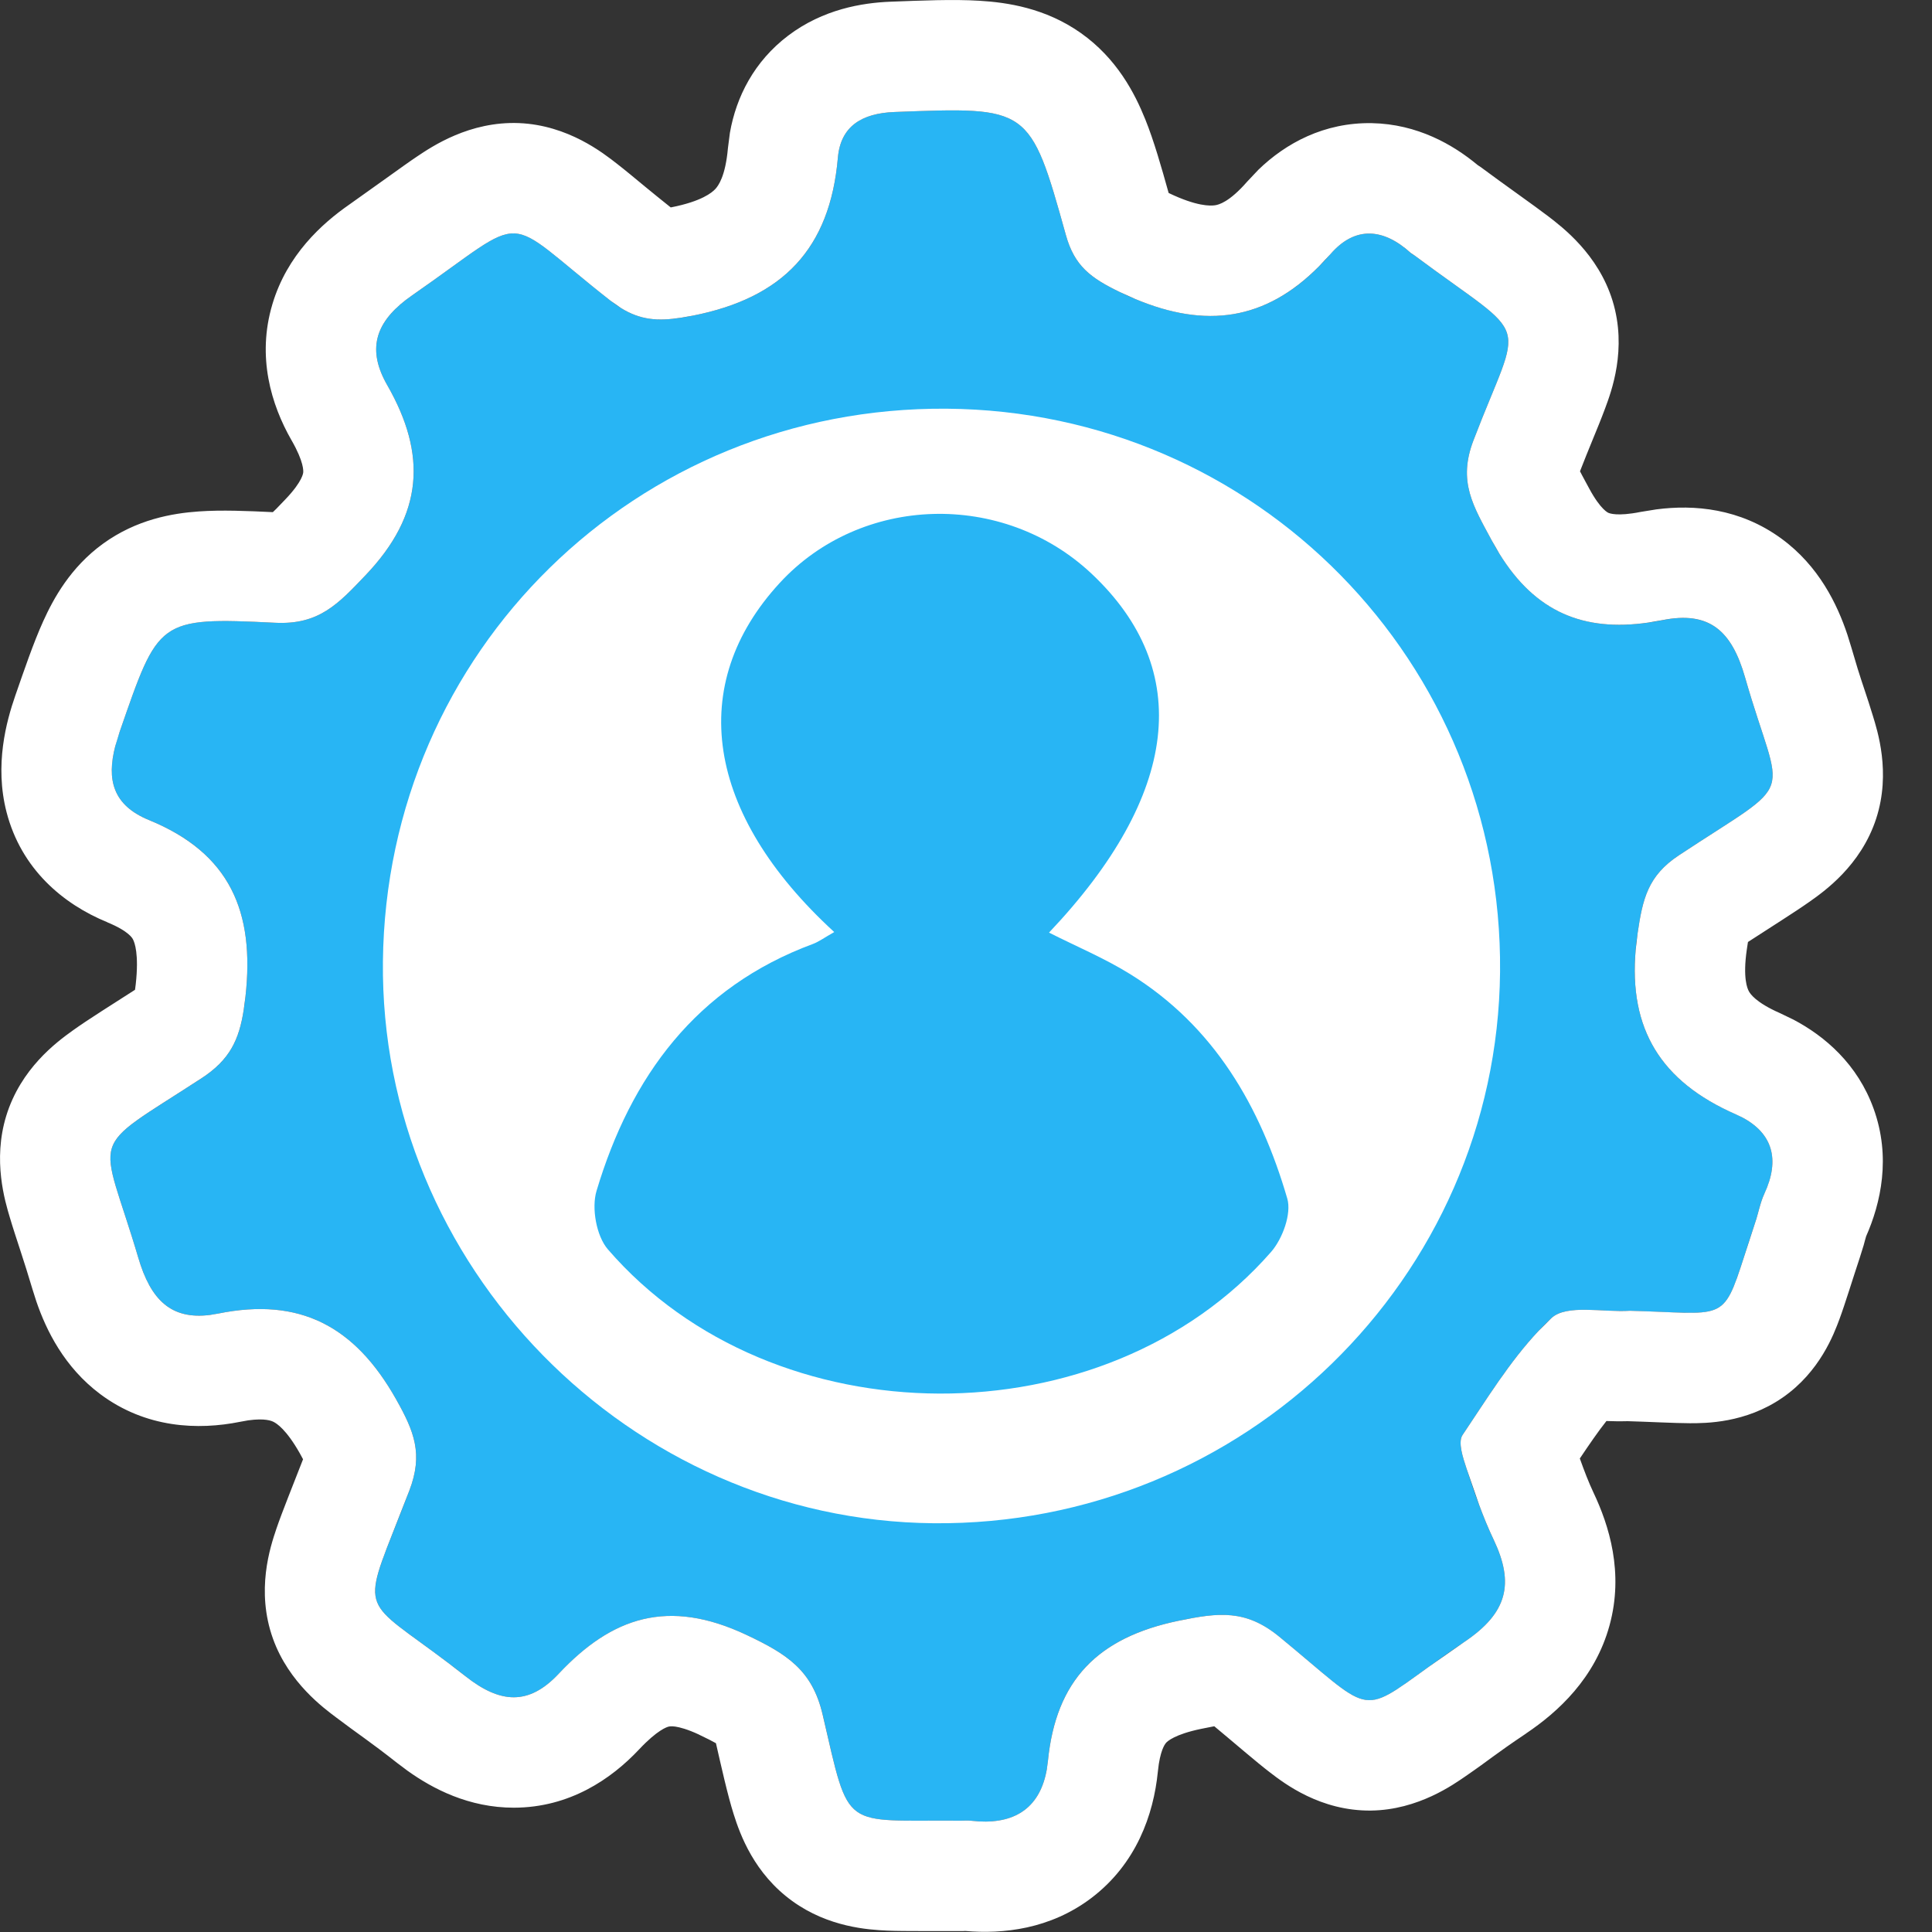
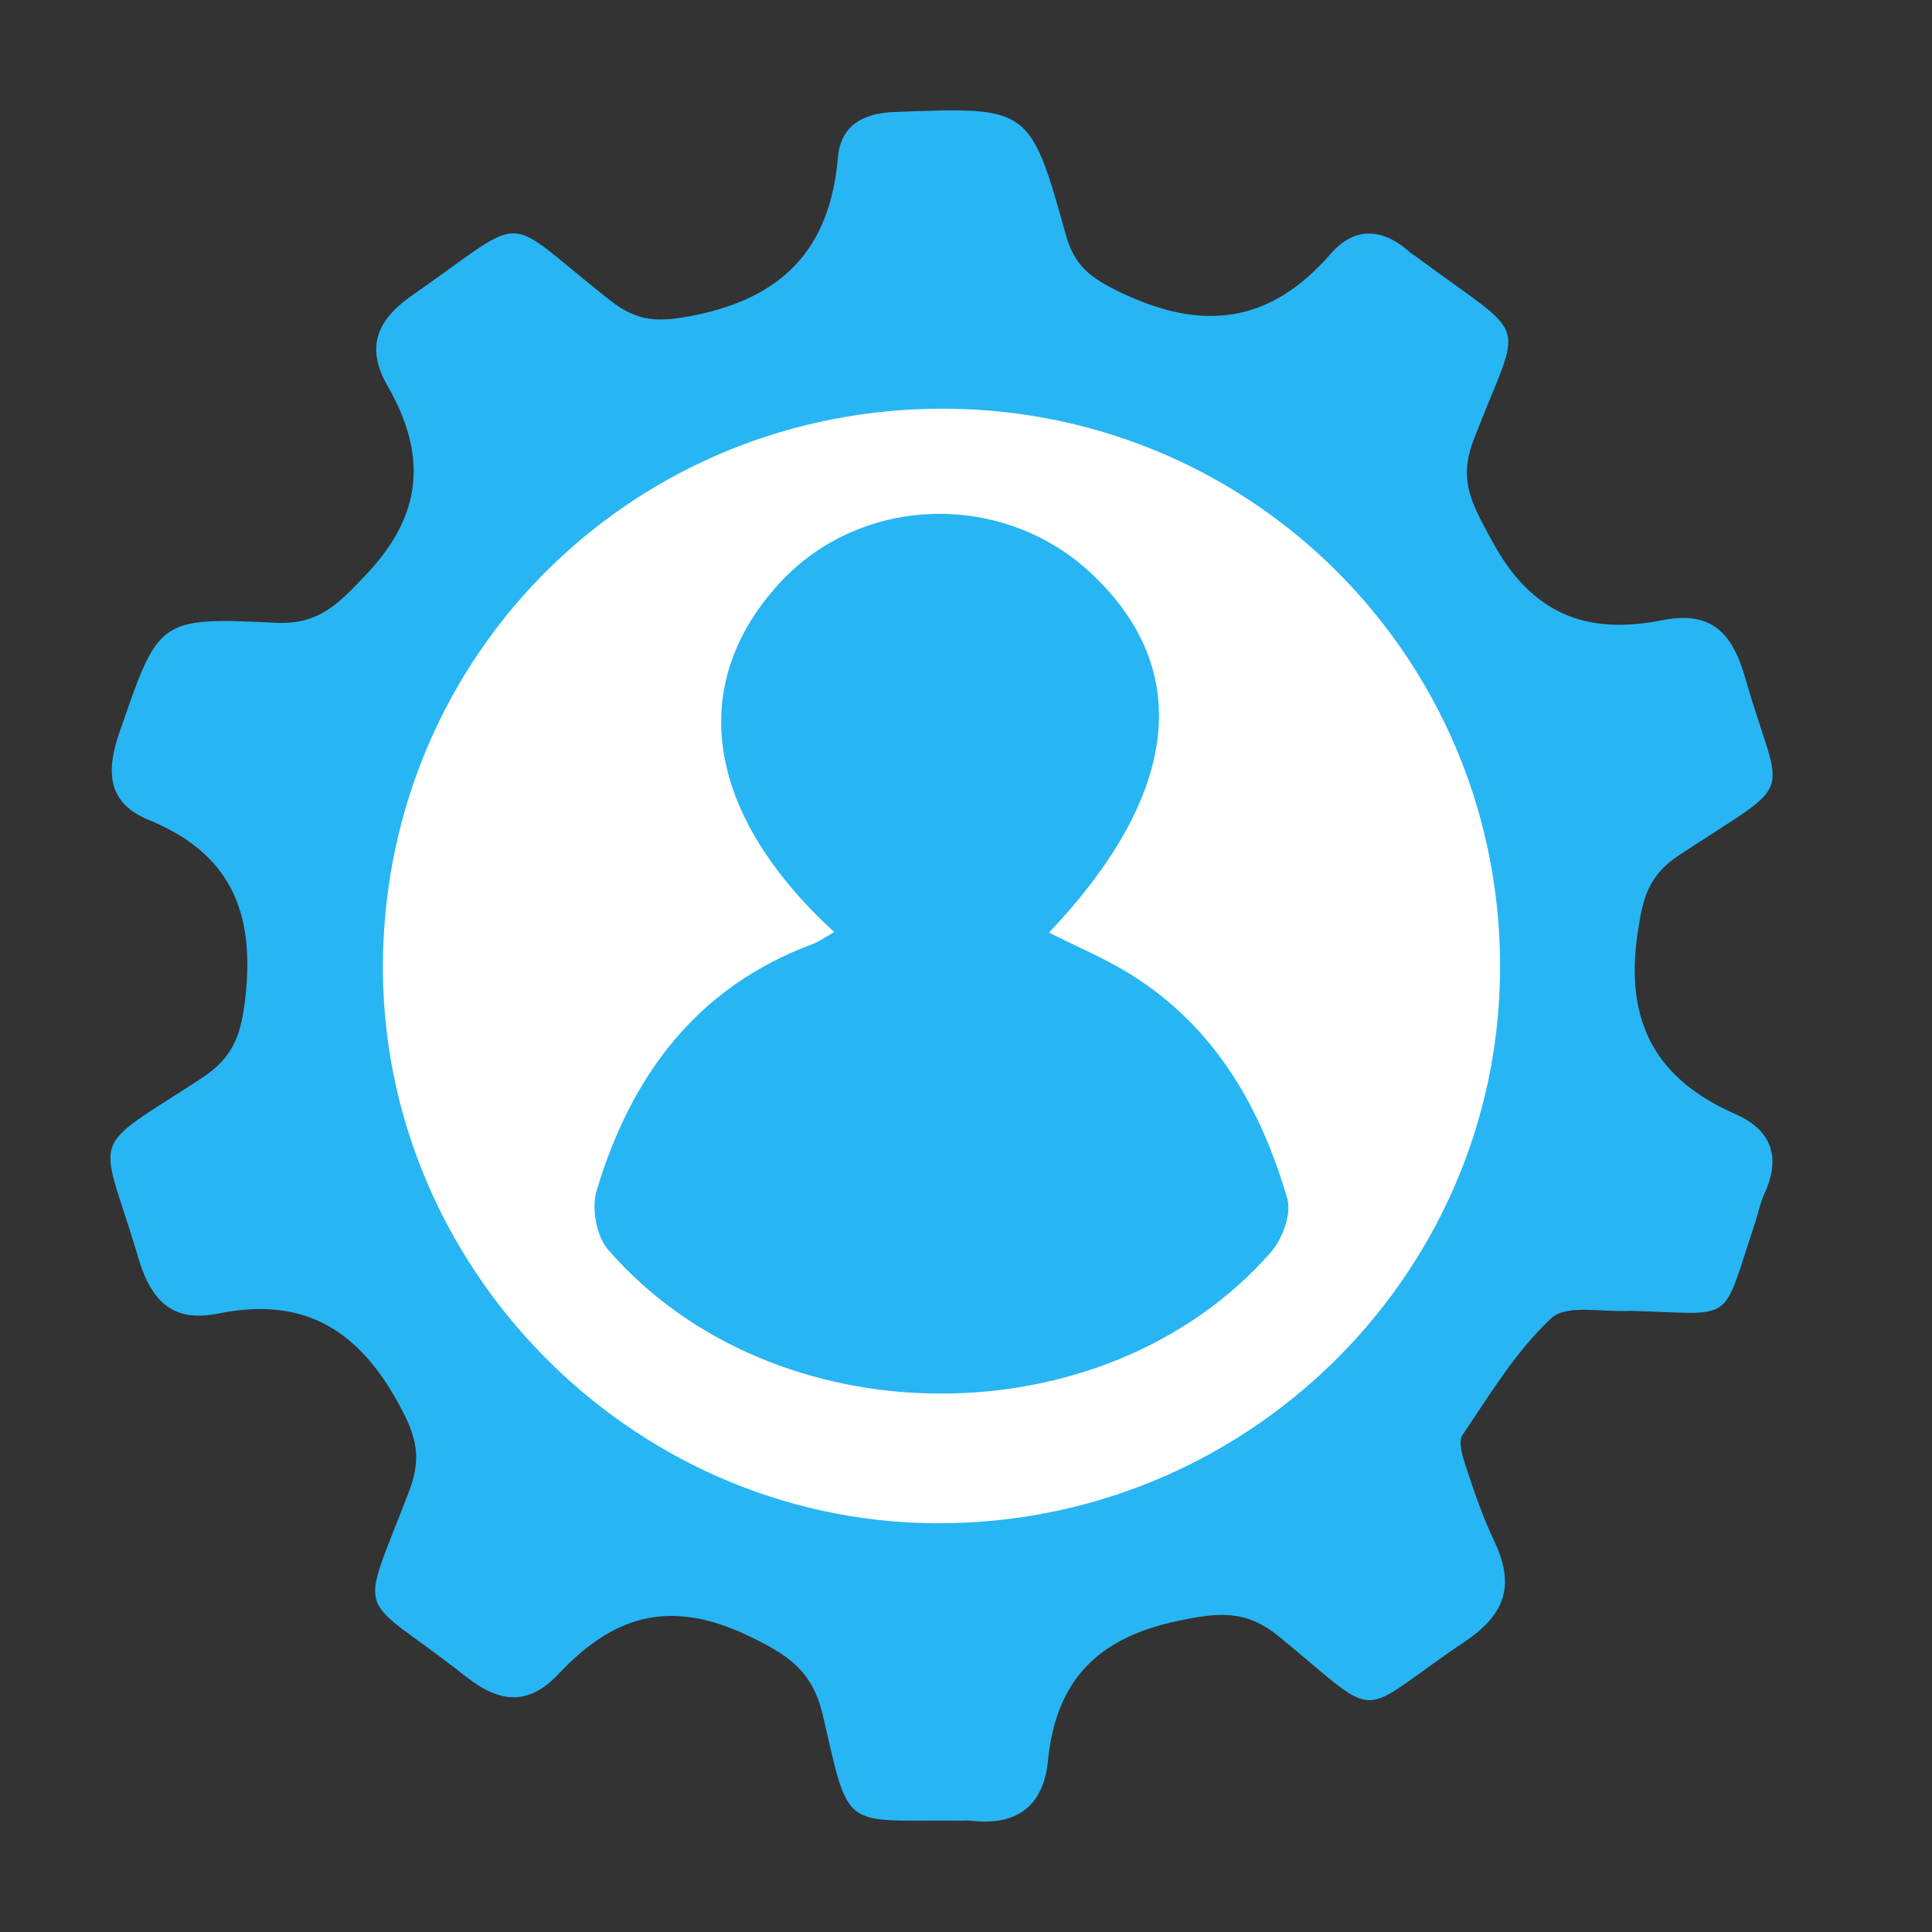
<svg xmlns="http://www.w3.org/2000/svg" width="35" height="35" viewBox="0 0 35 35" fill="none">
  <rect x="0" y="0" width="35" height="35" fill="#333333" stroke="none" />
-   <path d="M29.528 23.747C29.042 23.778 28.381 23.622 28.105 23.879C27.465 24.475 26.992 25.259 26.495 25.997C26.408 26.127 26.504 26.41 26.568 26.605C26.712 27.043 26.863 27.482 27.061 27.898C27.434 28.685 27.314 29.217 26.529 29.745C24.506 31.105 25.097 31.23 23.177 29.653C22.569 29.154 22.077 29.212 21.355 29.361C19.884 29.665 19.129 30.439 18.984 31.903C18.903 32.729 18.407 33.082 17.586 32.984C17.525 32.977 17.463 32.984 17.401 32.983C15.229 32.965 15.402 33.203 14.905 31.068C14.716 30.258 14.263 29.967 13.52 29.617C12.102 28.95 11.089 29.293 10.121 30.323C9.576 30.903 9.058 30.86 8.437 30.37C6.438 28.795 6.484 29.445 7.416 27.002C7.668 26.341 7.506 25.935 7.174 25.346C6.425 24.021 5.428 23.498 3.955 23.796C3.14 23.961 2.742 23.586 2.507 22.791C1.816 20.452 1.534 20.911 3.648 19.536C4.238 19.152 4.372 18.732 4.447 18.052C4.618 16.514 4.165 15.456 2.701 14.857C1.942 14.547 1.916 13.98 2.167 13.259C2.873 11.228 2.852 11.175 4.984 11.282C5.78 11.322 6.128 10.939 6.621 10.422C7.674 9.319 7.735 8.234 7.016 6.98C6.629 6.305 6.812 5.804 7.47 5.348C9.658 3.829 9.02 3.848 11.064 5.45C11.561 5.84 11.949 5.836 12.552 5.718C14.185 5.396 15.037 4.504 15.179 2.856C15.228 2.289 15.609 2.052 16.204 2.029C18.64 1.937 18.658 1.917 19.309 4.256C19.466 4.82 19.761 5.037 20.287 5.291C21.781 6.013 23.006 5.864 24.104 4.601C24.552 4.085 25.068 4.137 25.558 4.584C25.581 4.605 25.61 4.617 25.635 4.635C27.78 6.233 27.58 5.66 26.693 7.978C26.406 8.728 26.69 9.168 27.028 9.796C27.738 11.116 28.728 11.512 30.112 11.236C30.964 11.066 31.37 11.42 31.614 12.274C32.279 14.595 32.612 14.043 30.413 15.496C29.851 15.868 29.758 16.286 29.666 16.913C29.432 18.511 29.993 19.55 31.443 20.185C32.092 20.47 32.27 20.965 31.964 21.623C31.887 21.789 31.854 21.975 31.796 22.15C31.163 24.036 31.477 23.796 29.528 23.747ZM17.146 7.496C11.563 7.453 7.065 11.86 7.005 17.434C6.945 22.906 11.437 27.492 16.907 27.542C22.475 27.593 27.045 23.145 27.097 17.624C27.15 12.058 22.711 7.54 17.146 7.496Z" fill="#28B5F4" />
-   <path d="M17.748 0.014C18.239 0.044 18.934 0.142 19.58 0.598C20.234 1.06 20.557 1.689 20.747 2.16C20.905 2.551 21.039 3.024 21.171 3.496C21.681 3.741 21.928 3.732 22.016 3.718C22.076 3.708 22.268 3.665 22.595 3.289L22.796 3.076C23.295 2.592 23.991 2.216 24.852 2.231C25.677 2.247 26.325 2.62 26.77 2.991C26.788 3.003 26.807 3.014 26.826 3.028L26.83 3.031C27.22 3.322 27.812 3.737 28.051 3.921C28.3 4.113 28.951 4.602 29.212 5.445C29.484 6.325 29.187 7.104 29.079 7.396C29.008 7.588 28.919 7.804 28.84 7.996C28.772 8.161 28.701 8.338 28.623 8.538C28.636 8.563 28.65 8.59 28.667 8.622C28.684 8.655 28.703 8.689 28.724 8.728C28.744 8.765 28.767 8.806 28.79 8.85C29 9.24 29.138 9.291 29.139 9.291C29.153 9.297 29.293 9.36 29.721 9.274L30.006 9.228C30.693 9.138 31.52 9.209 32.27 9.756C32.951 10.253 33.284 10.948 33.467 11.497L33.537 11.723L33.653 12.113C33.754 12.438 33.819 12.606 33.93 12.971C34.007 13.226 34.261 13.993 33.989 14.829C33.711 15.684 33.042 16.152 32.775 16.34C32.519 16.521 32.075 16.799 31.666 17.065C31.66 17.105 31.653 17.15 31.645 17.203C31.57 17.72 31.656 17.91 31.682 17.957C31.704 17.999 31.802 18.159 32.246 18.354L32.489 18.471C33.061 18.772 33.651 19.278 33.942 20.084C34.26 20.962 34.074 21.794 33.804 22.403C33.811 22.384 33.809 22.387 33.798 22.427C33.794 22.441 33.789 22.458 33.783 22.48C33.778 22.501 33.77 22.53 33.762 22.559L33.691 22.786C33.574 23.137 33.423 23.63 33.323 23.899C33.223 24.168 32.969 24.85 32.296 25.317C31.623 25.785 30.894 25.783 30.615 25.783C30.36 25.783 29.82 25.755 29.488 25.746C29.341 25.75 29.206 25.747 29.102 25.743C28.95 25.935 28.798 26.157 28.62 26.422C28.703 26.654 28.781 26.857 28.868 27.041C29.148 27.632 29.421 28.487 29.158 29.446C28.896 30.404 28.224 31.015 27.645 31.404V31.405C27.06 31.798 27.01 31.861 26.556 32.174C26.337 32.324 25.694 32.789 24.838 32.8C23.922 32.811 23.268 32.31 23.009 32.111C22.76 31.921 22.356 31.57 21.998 31.273C21.988 31.275 21.977 31.277 21.966 31.279C21.908 31.29 21.841 31.303 21.759 31.32C21.276 31.42 21.147 31.549 21.128 31.569C21.121 31.577 21.041 31.654 20.993 31.956L20.975 32.1C20.898 32.87 20.588 33.765 19.77 34.385C19.024 34.949 18.171 35.041 17.484 34.981C17.475 34.982 17.464 34.983 17.453 34.983H16.696C16.463 34.983 16.241 34.982 16.072 34.975C15.732 34.959 15.01 34.915 14.354 34.44C13.664 33.942 13.409 33.24 13.291 32.865C13.178 32.507 13.072 32.023 12.97 31.58C12.904 31.543 12.811 31.494 12.668 31.427V31.426C12.455 31.326 12.314 31.291 12.235 31.279C12.164 31.269 12.13 31.276 12.114 31.279C12.082 31.287 11.912 31.337 11.578 31.692C11.076 32.227 10.32 32.746 9.311 32.748C8.495 32.749 7.84 32.406 7.383 32.079L7.199 31.941C6.687 31.538 6.481 31.41 6.095 31.117C5.879 30.954 5.233 30.489 4.945 29.686C4.633 28.814 4.895 28.026 5.007 27.695C5.113 27.383 5.313 26.893 5.49 26.436C5.474 26.405 5.454 26.369 5.432 26.329C5.185 25.892 5.008 25.784 4.954 25.758C4.922 25.742 4.806 25.688 4.496 25.731L4.352 25.757C3.588 25.911 2.645 25.875 1.815 25.255C1.165 24.768 0.838 24.102 0.658 23.575L0.589 23.358C0.51 23.092 0.437 22.863 0.369 22.655C0.306 22.461 0.233 22.243 0.178 22.055C0.092 21.765 -0.135 21.024 0.113 20.215C0.376 19.36 1.018 18.884 1.313 18.672C1.595 18.469 2.036 18.195 2.446 17.931C2.45 17.902 2.455 17.869 2.459 17.831C2.52 17.282 2.438 17.074 2.41 17.02C2.402 17.004 2.343 16.872 1.943 16.708L1.944 16.707C1.14 16.378 0.386 15.743 0.119 14.714C-0.103 13.855 0.117 13.064 0.277 12.602C0.437 12.142 0.605 11.647 0.783 11.254C0.967 10.847 1.275 10.279 1.866 9.85C2.474 9.409 3.124 9.298 3.604 9.265C4.015 9.236 4.487 9.256 4.943 9.278C4.962 9.26 4.984 9.239 5.009 9.214C5.058 9.163 5.108 9.111 5.175 9.041C5.485 8.716 5.493 8.564 5.493 8.558C5.495 8.538 5.51 8.373 5.281 7.975L5.28 7.974C4.914 7.334 4.649 6.465 4.935 5.51C5.2 4.621 5.829 4.052 6.329 3.705L6.997 3.229C7.222 3.068 7.429 2.919 7.557 2.834C7.829 2.652 8.507 2.194 9.403 2.23C10.293 2.267 10.93 2.775 11.175 2.965C11.336 3.09 11.52 3.244 11.687 3.382C11.826 3.497 11.979 3.62 12.15 3.757C12.155 3.756 12.16 3.756 12.165 3.755C12.71 3.647 12.896 3.491 12.958 3.425C13.012 3.367 13.142 3.195 13.187 2.685L13.223 2.405C13.337 1.755 13.662 1.112 14.279 0.645C14.912 0.166 15.621 0.051 16.128 0.031C16.69 0.01 17.27 -0.016 17.748 0.014ZM19.309 4.256C18.658 1.918 18.64 1.937 16.204 2.029C15.609 2.052 15.228 2.29 15.179 2.856C15.036 4.504 14.185 5.396 12.552 5.718L12.335 5.756C11.919 5.82 11.602 5.8 11.246 5.578L11.063 5.45C9.02 3.849 9.658 3.829 7.47 5.348L7.352 5.434C6.791 5.867 6.653 6.347 7.016 6.979C7.734 8.233 7.674 9.319 6.621 10.422C6.128 10.939 5.78 11.322 4.984 11.282C2.852 11.176 2.873 11.228 2.167 13.259L2.087 13.521C1.934 14.118 2.037 14.586 2.701 14.857C4.165 15.457 4.618 16.514 4.447 18.052L4.415 18.295C4.331 18.836 4.164 19.2 3.647 19.536C1.534 20.911 1.816 20.452 2.507 22.791C2.727 23.536 3.091 23.913 3.807 23.821L3.955 23.796C5.428 23.498 6.426 24.021 7.174 25.346C7.506 25.935 7.668 26.342 7.416 27.002L7.11 27.783C6.504 29.317 6.688 28.992 8.437 30.37C9.059 30.86 9.576 30.903 10.12 30.323C11.088 29.292 12.103 28.95 13.521 29.617C14.263 29.967 14.716 30.258 14.904 31.067C15.402 33.202 15.229 32.965 17.401 32.983C17.463 32.984 17.525 32.977 17.586 32.984L17.735 32.997C18.418 33.033 18.847 32.724 18.964 32.053L18.984 31.903C19.129 30.44 19.884 29.665 21.355 29.361C22.077 29.212 22.569 29.153 23.177 29.652C24.857 31.032 24.614 31.11 25.883 30.196L26.528 29.745C27.314 29.217 27.434 28.685 27.061 27.897C26.962 27.69 26.875 27.476 26.795 27.26L26.568 26.605C26.504 26.41 26.408 26.127 26.495 25.997C26.93 25.351 27.346 24.67 27.873 24.11L28.105 23.879C28.381 23.622 29.043 23.778 29.528 23.746C31.233 23.789 31.206 23.979 31.597 22.762L31.796 22.15C31.855 21.976 31.887 21.789 31.964 21.623C32.25 21.006 32.112 20.532 31.559 20.241L31.443 20.186C30.084 19.59 29.506 18.639 29.632 17.206L29.666 16.913C29.758 16.286 29.851 15.868 30.413 15.496C32.612 14.043 32.279 14.595 31.614 12.273C31.37 11.42 30.964 11.065 30.112 11.235L29.857 11.279C28.689 11.447 27.816 11.088 27.164 10.033L27.028 9.797C26.69 9.168 26.406 8.728 26.693 7.978C27.58 5.66 27.78 6.233 25.635 4.635L25.559 4.584C25.068 4.137 24.553 4.085 24.105 4.601L23.896 4.824C22.921 5.809 21.842 5.952 20.564 5.416L20.287 5.291C19.761 5.037 19.465 4.82 19.309 4.256ZM17.145 7.496C22.71 7.54 27.149 12.057 27.097 17.624C27.044 23.145 22.475 27.593 16.907 27.542L16.926 25.542C21.405 25.583 25.056 22.006 25.098 17.605C25.14 13.144 21.588 9.531 17.13 9.496C12.646 9.461 9.053 12.987 9.005 17.456C8.958 21.823 12.563 25.502 16.926 25.542L16.907 27.542L16.397 27.524C11.33 27.215 7.22 23.019 7.013 17.944L7.005 17.434C7.066 11.86 11.563 7.453 17.145 7.496ZM26.612 2.889C26.617 2.891 26.625 2.895 26.635 2.901C26.622 2.894 26.613 2.888 26.608 2.886C26.61 2.886 26.611 2.888 26.612 2.889Z" fill="white" />
+   <path d="M29.528 23.747C29.042 23.778 28.381 23.622 28.105 23.879C27.465 24.475 26.992 25.259 26.495 25.997C26.408 26.127 26.504 26.41 26.568 26.605C26.712 27.043 26.863 27.482 27.061 27.898C27.434 28.685 27.314 29.217 26.529 29.745C24.506 31.105 25.097 31.23 23.177 29.653C22.569 29.154 22.077 29.212 21.355 29.361C19.884 29.665 19.129 30.439 18.984 31.903C18.903 32.729 18.407 33.082 17.586 32.984C17.525 32.977 17.463 32.984 17.401 32.983C15.229 32.965 15.402 33.203 14.905 31.068C14.716 30.258 14.263 29.967 13.52 29.617C12.102 28.95 11.089 29.293 10.121 30.323C9.576 30.903 9.058 30.86 8.437 30.37C6.438 28.795 6.484 29.445 7.416 27.002C7.668 26.341 7.506 25.935 7.174 25.346C6.425 24.021 5.428 23.498 3.955 23.796C3.14 23.961 2.742 23.586 2.507 22.791C1.816 20.452 1.534 20.911 3.648 19.536C4.238 19.152 4.372 18.732 4.447 18.052C4.618 16.514 4.165 15.456 2.701 14.857C1.942 14.547 1.916 13.98 2.167 13.259C2.873 11.228 2.852 11.175 4.984 11.282C5.78 11.322 6.128 10.939 6.621 10.422C7.674 9.319 7.735 8.234 7.016 6.98C6.629 6.305 6.812 5.804 7.47 5.348C9.658 3.829 9.02 3.848 11.064 5.45C11.561 5.84 11.949 5.836 12.552 5.718C14.185 5.396 15.037 4.504 15.179 2.856C15.228 2.289 15.609 2.052 16.204 2.029C18.64 1.937 18.658 1.917 19.309 4.256C19.466 4.82 19.761 5.037 20.287 5.291C21.781 6.013 23.006 5.864 24.104 4.601C24.552 4.085 25.068 4.137 25.558 4.584C25.581 4.605 25.61 4.617 25.635 4.635C27.78 6.233 27.58 5.66 26.693 7.978C26.406 8.728 26.69 9.168 27.028 9.796C27.738 11.116 28.728 11.512 30.112 11.236C30.964 11.066 31.37 11.42 31.614 12.274C32.279 14.595 32.612 14.043 30.413 15.496C29.851 15.868 29.758 16.286 29.666 16.913C29.432 18.511 29.993 19.55 31.443 20.185C32.092 20.47 32.27 20.965 31.964 21.623C31.887 21.789 31.854 21.975 31.796 22.15C31.163 24.036 31.477 23.796 29.528 23.747M17.146 7.496C11.563 7.453 7.065 11.86 7.005 17.434C6.945 22.906 11.437 27.492 16.907 27.542C22.475 27.593 27.045 23.145 27.097 17.624C27.15 12.058 22.711 7.54 17.146 7.496Z" fill="#28B5F4" />
  <path d="M17.151 7.404C22.757 7.448 27.228 11.999 27.175 17.606C27.122 23.167 22.519 27.647 16.911 27.595C11.401 27.544 6.877 22.926 6.937 17.414C6.998 11.8 11.528 7.361 17.151 7.404Z" fill="white" />
  <path d="M15.113 16.885C12.771 14.738 12.431 12.401 14.125 10.561C15.598 8.96 18.171 8.884 19.776 10.394C21.628 12.137 21.372 14.395 19.004 16.895C19.504 17.148 20.012 17.36 20.474 17.647C21.998 18.592 22.834 20.047 23.32 21.712C23.401 21.988 23.234 22.443 23.026 22.681C20.019 26.119 14.007 26.099 11.012 22.633C10.804 22.392 10.713 21.885 10.807 21.573C11.428 19.499 12.612 17.884 14.726 17.101C14.835 17.06 14.933 16.987 15.113 16.885Z" fill="#28B5F4" />
</svg>